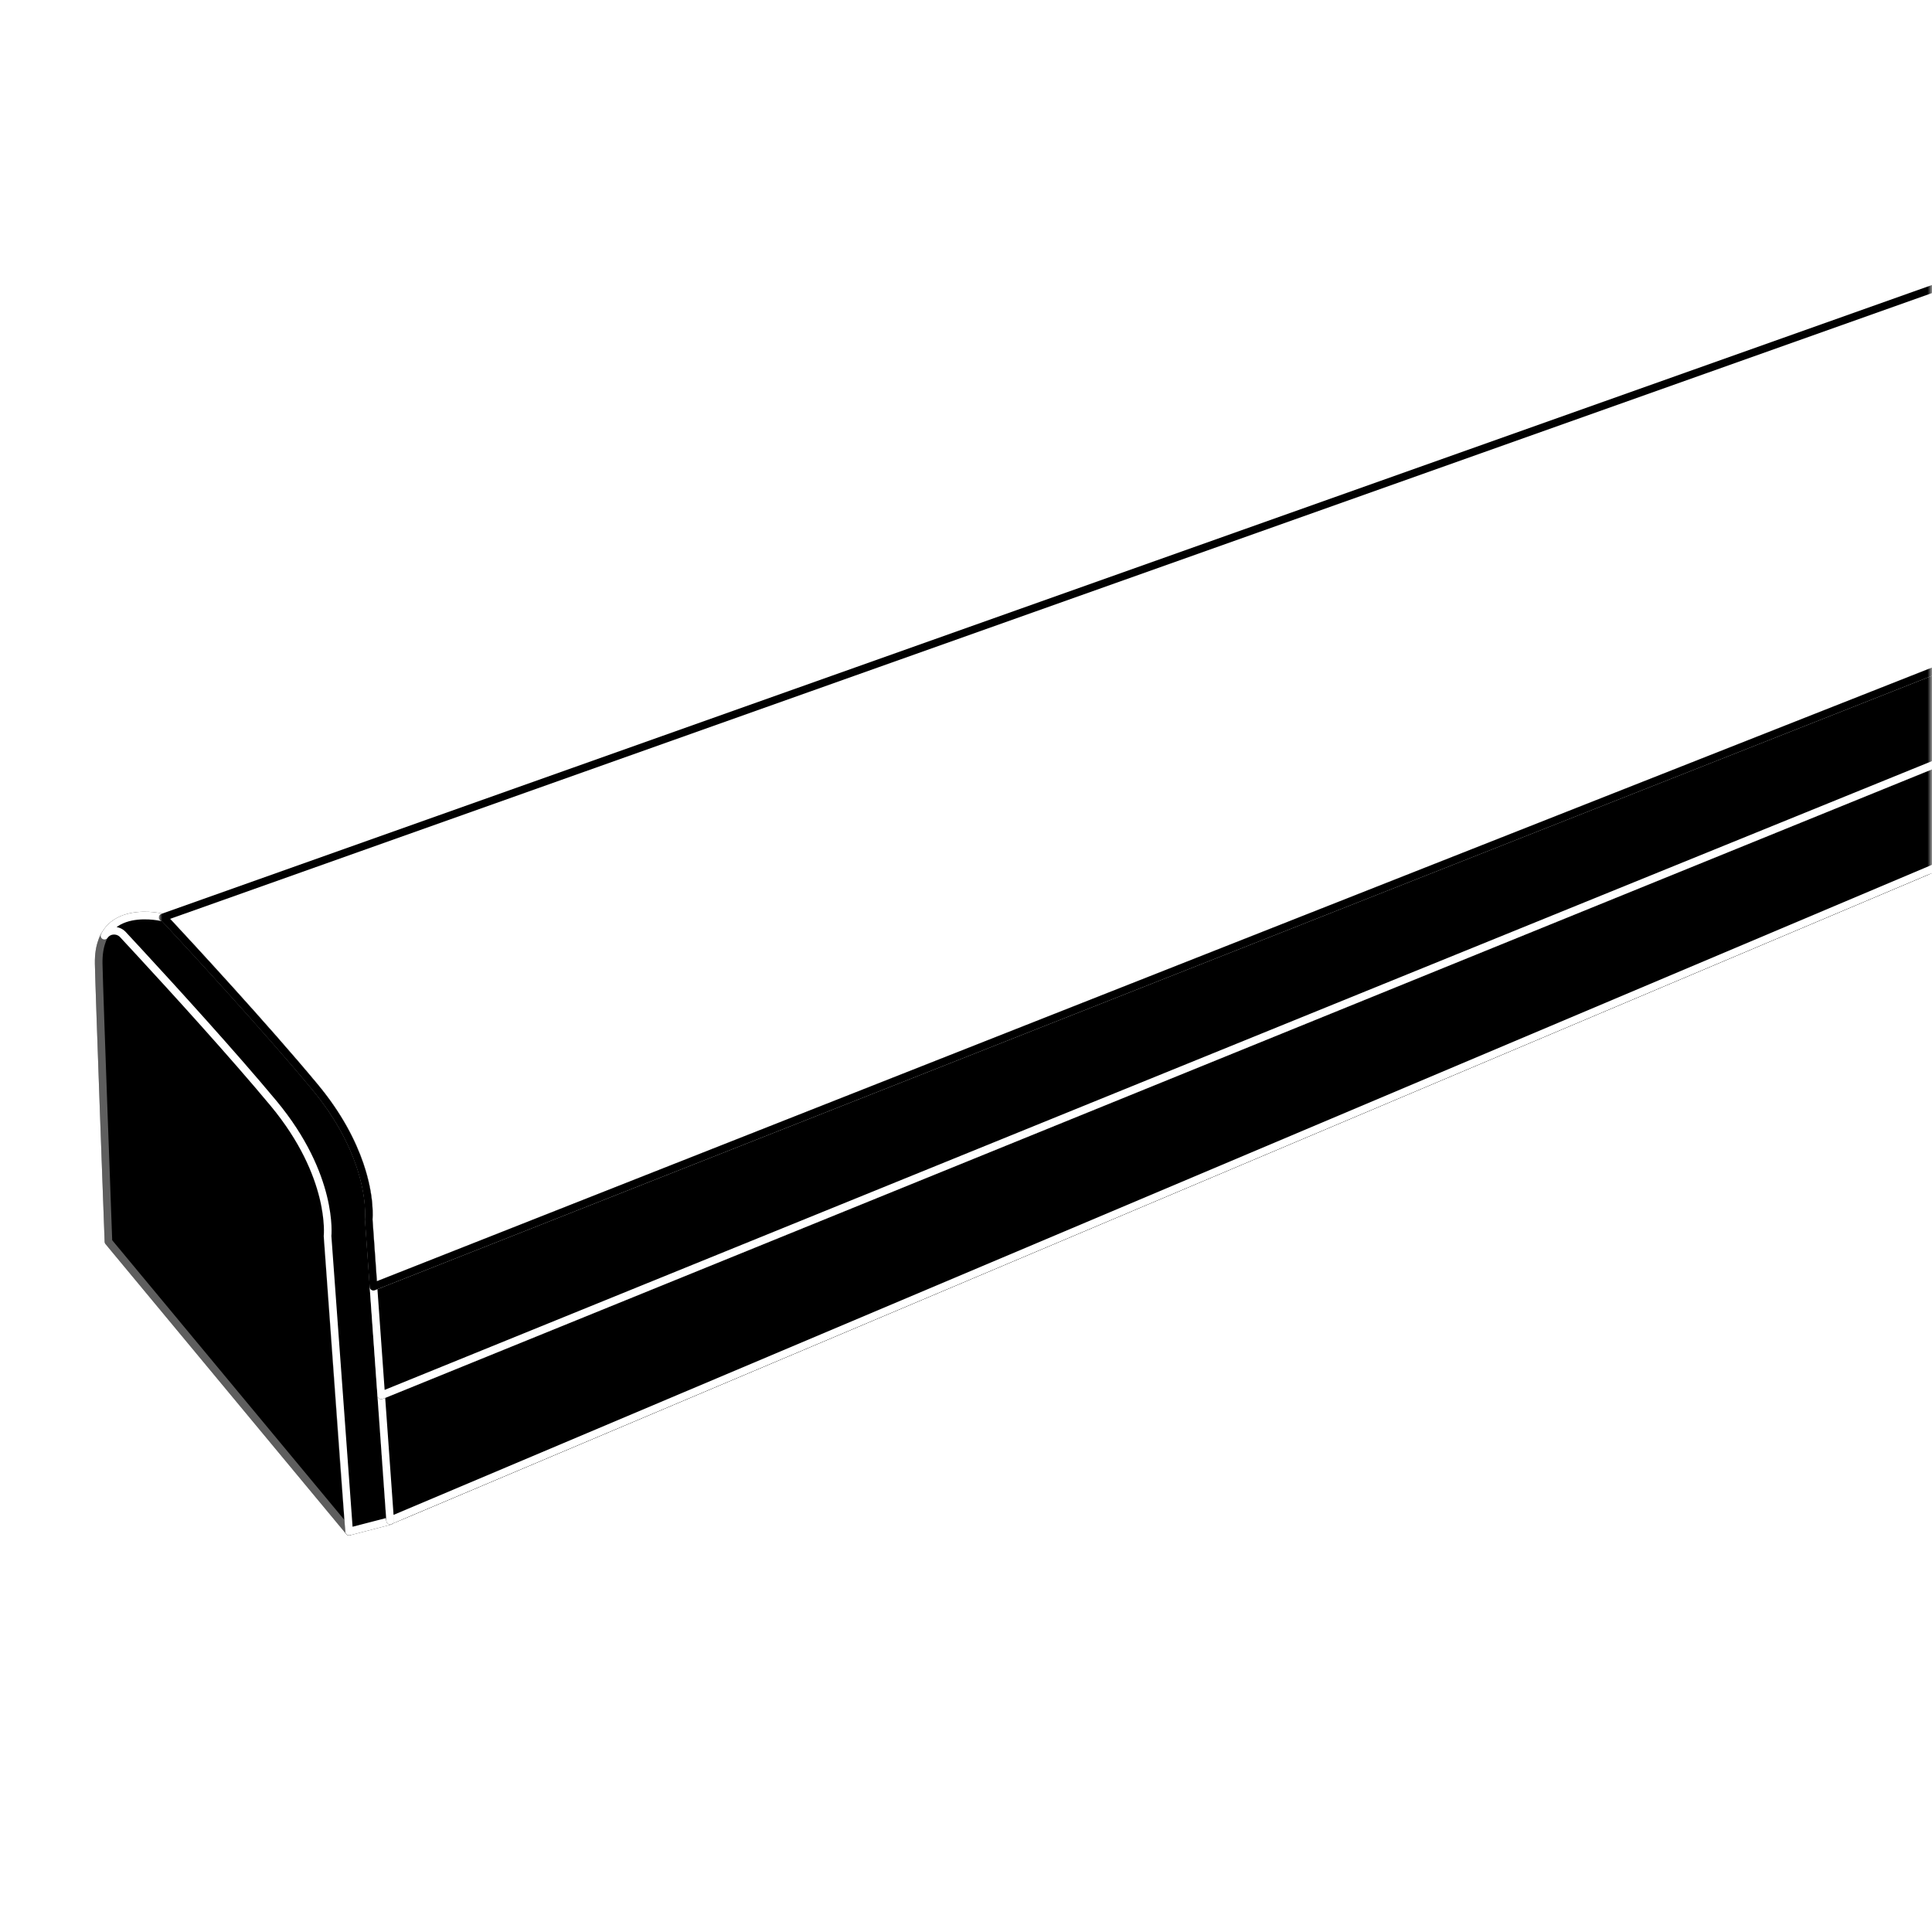
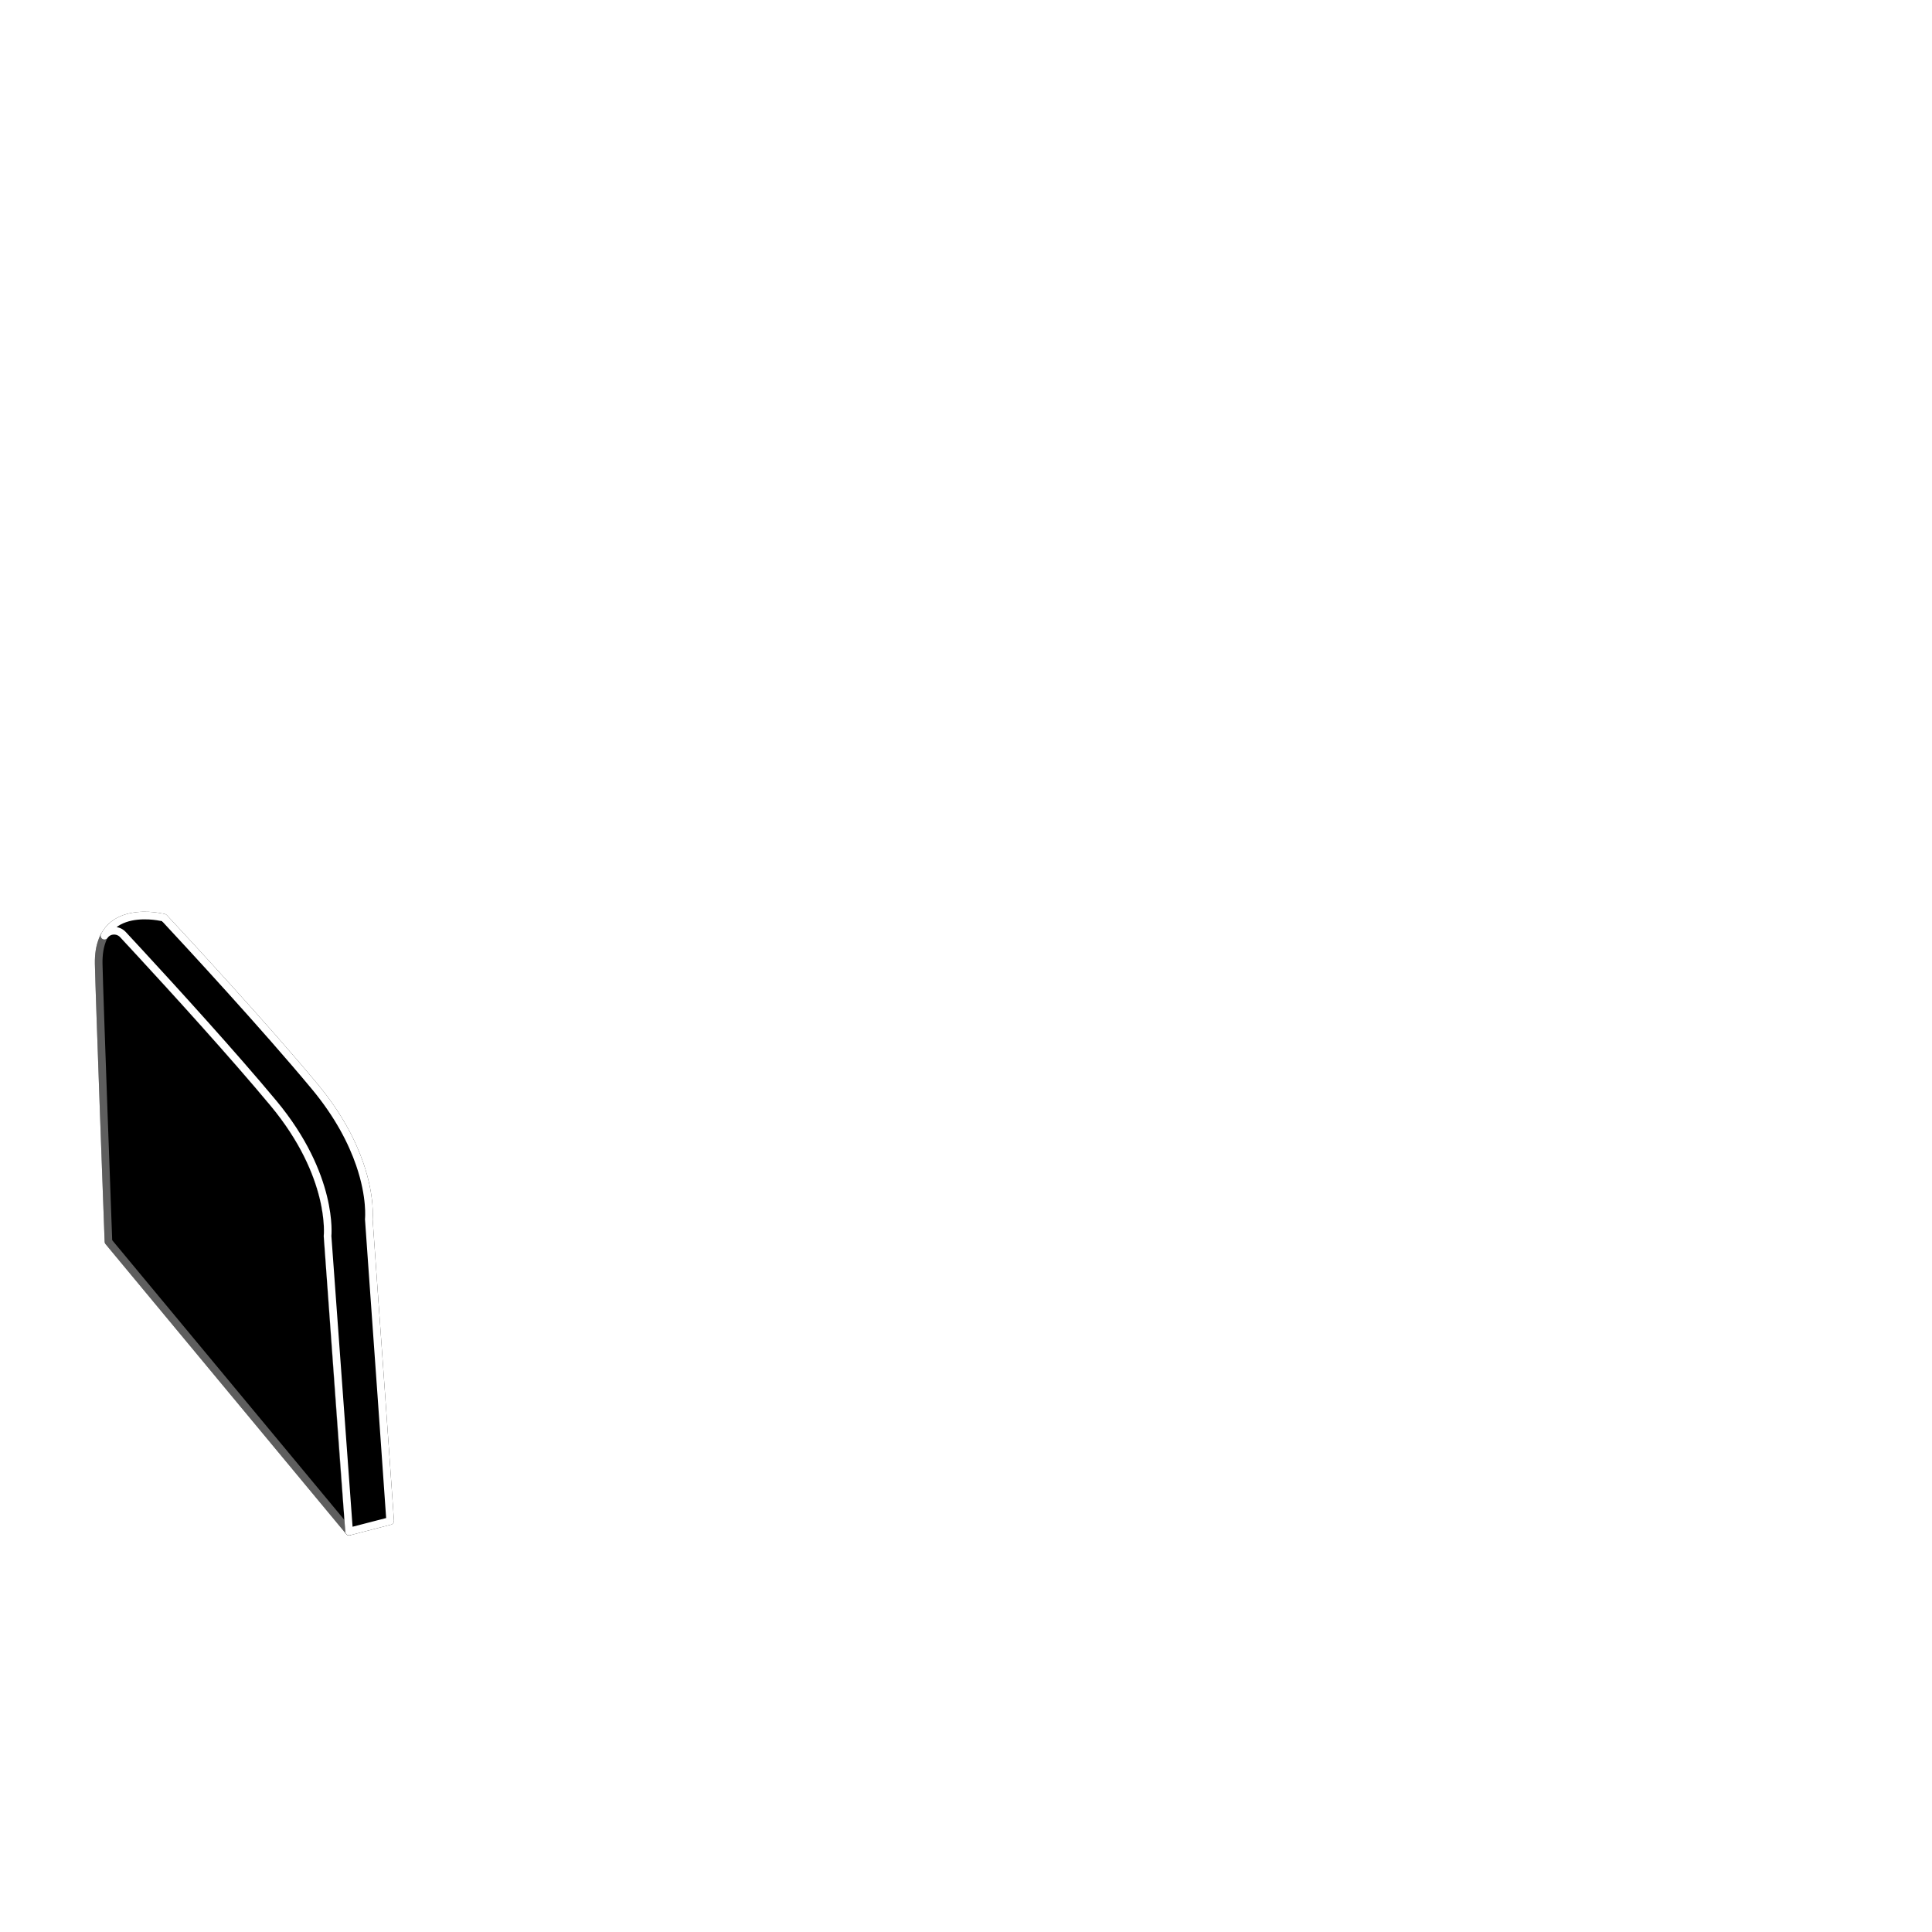
<svg xmlns="http://www.w3.org/2000/svg" version="1.1" id="Layer_1" x="0px" y="0px" viewBox="0 0 283.46 283.46" style="enable-background:new 0 0 283.46 283.46;" xml:space="preserve">
  <style type="text/css">
	.st0{fill:none;}
	.st1{filter:url(#Adobe_OpacityMaskFilter);}
	.st2{fill:#FFFFFF;}
	.st3{mask:url(#SVGID_1_);}
	.st4{fill:none;stroke:#000000;stroke-width:1.86;stroke-miterlimit:10;}
	.st5{filter:url(#Adobe_OpacityMaskFilter_00000135688547117649462990000010521701545043879059_);}
	.st6{clip-path:url(#SVGID_00000072983358542762346800000000878405044641613468_);fill:#FFFFFF;}
	
		.st7{clip-path:url(#SVGID_00000072983358542762346800000000878405044641613468_);mask:url(#SVGID_00000041282408297268291660000017551808790721684865_);}
	.st8{fill:none;stroke:#000000;stroke-width:1.557;stroke-miterlimit:10;}
	.st9{fill:none;stroke:#000000;stroke-width:0.75;stroke-miterlimit:10;}
	.st10{fill:none;stroke:#000000;stroke-width:0.3;stroke-miterlimit:10;}
	.st11{filter:url(#Adobe_OpacityMaskFilter_00000074405983631203058690000017617822326673211802_);}
	.st12{opacity:0.75;mask:url(#SVGID_00000143590307704790897130000016780716845481189777_);}
	.st13{fill:none;stroke:#000000;stroke-width:0.25;stroke-linecap:round;stroke-linejoin:round;stroke-miterlimit:10;}
	.st14{fill:none;stroke:#000000;stroke-width:0.5;stroke-linecap:round;stroke-linejoin:round;stroke-miterlimit:10;}
	.st15{fill:none;stroke:#000000;stroke-width:0.25;stroke-miterlimit:10;}
	.st16{filter:url(#Adobe_OpacityMaskFilter_00000150104408743429267930000015689854787318704821_);}
	.st17{mask:url(#SVGID_00000065786688921226881840000018061710610713616021_);}
	.st18{fill:none;stroke:#000000;stroke-width:2.179;stroke-miterlimit:10;}
	.st19{fill:none;stroke:#000000;stroke-width:0.819;stroke-miterlimit:10;}
	.st20{fill:none;stroke:#000000;stroke-width:3.325;stroke-miterlimit:10;}
	.st21{fill:#E82E2E;}
	.st22{fill:#828282;}
	.st23{fill:none;stroke:#000000;stroke-width:14.519;stroke-miterlimit:10;}
	.st24{fill:none;stroke:#000000;stroke-width:1.347;stroke-miterlimit:10;}
	.st25{filter:url(#Adobe_OpacityMaskFilter_00000170239182585238842010000004429054663566721951_);}
	.st26{mask:url(#SVGID_00000165925262970079202370000016014904781584210315_);}
	.st27{fill:none;stroke:#000000;stroke-width:3.949;stroke-miterlimit:2.414;}
	.st28{clip-path:url(#SVGID_00000127750629323375389920000015522888416831838377_);}
	.st29{opacity:0.54;}
	.st30{fill:#7C3F21;}
	.st31{clip-path:url(#SVGID_00000164510165939614218600000001857478522650775687_);}
	.st32{filter:url(#Adobe_OpacityMaskFilter_00000034775244991163445060000002379710826848797093_);}
	.st33{opacity:0.37;mask:url(#SVGID_00000017508598496424583240000015148294101600706222_);}
	.st34{stroke:#000000;stroke-width:1.118;stroke-linejoin:round;stroke-miterlimit:10;}
	.st35{opacity:0.37;fill:none;stroke:#FFFFFF;stroke-width:1.118;stroke-linejoin:round;stroke-miterlimit:10;}
	.st36{fill:none;stroke:#FFFFFF;stroke-width:1.118;stroke-linejoin:round;stroke-miterlimit:10;}
	.st37{fill:none;stroke:#FFFFFF;stroke-width:1.244;stroke-miterlimit:10;}
	.st38{filter:url(#Adobe_OpacityMaskFilter_00000129172332008375374320000009556008016801925554_);}
	.st39{mask:url(#SVGID_00000057114981543011309060000008995395941365117858_);}
	.st40{fill:url(#SVGID_00000160873101575435592390000017428935486219723194_);}
	.st41{fill:none;stroke:#000000;stroke-width:1.118;stroke-linejoin:round;stroke-miterlimit:10;}
	.st42{fill:none;stroke:#000000;stroke-width:1.379;stroke-miterlimit:10;}
	.st43{fill:none;stroke:#000000;stroke-width:1.395;stroke-miterlimit:10;}
	.st44{filter:url(#Adobe_OpacityMaskFilter_00000000900772738474270910000013079463831057204639_);}
	.st45{mask:url(#SVGID_00000072958857065860877710000010698379253148877738_);}
	.st46{fill:none;stroke:#000000;stroke-width:1.733;stroke-miterlimit:10;}
	.st47{filter:url(#Adobe_OpacityMaskFilter_00000129887774573427535650000005350875358592124576_);}
	.st48{mask:url(#SVGID_00000078014582261060790120000003162376045261750447_);}
	.st49{fill:url(#SVGID_00000159437477143350333270000017680195780268712104_);}
</style>
  <g>
    <path class="st34" d="M51.22,224.71l-35.31-42.54c0,0-1.34-36.24-1.43-40.8c-0.02-1.37,0.17-2.43,0.46-3.22   c0.06-0.2,0.14-0.39,0.22-0.56c0.04-0.1,0.09-0.2,0.15-0.29c0.61-0.91,1.95-1.01,2.72-0.17c0.63,0.68,1.48,1.6,2.5,2.7   c4.9,5.31,13.54,14.79,19.59,22.05c8.89,10.7,7.93,19.48,7.93,19.48l2.39,33.44L51.22,224.71z" />
    <path class="st35" d="M51.22,224.71l-35.31-42.54c0,0-1.34-36.24-1.43-40.8c-0.02-1.37,0.17-2.43,0.46-3.22   c0.06-0.2,0.14-0.39,0.22-0.56c0.04-0.1,0.09-0.2,0.15-0.29c0.61-0.91,1.95-1.01,2.72-0.17c0.63,0.68,1.48,1.6,2.5,2.7   c4.9,5.31,13.54,14.79,19.59,22.05c8.89,10.7,7.93,19.48,7.93,19.48l2.39,33.44L51.22,224.71z" />
    <path class="st34" d="M57.24,223.08v0.07l-6.02,1.56l-3.16-43.36c0,0,0.96-8.78-7.93-19.48c-6.04-7.26-14.69-16.74-19.59-22.05   c-1.02-1.09-1.87-2.01-2.5-2.7c-0.77-0.83-2.11-0.73-2.72,0.17c1.38-2.67,4.4-3.05,6.52-2.95c0.93,0.05,1.68,0.19,2.03,0.26h0.01   c0.11,0.04,0.19,0.05,0.19,0.05c3.76,4.04,14.81,15.99,22.09,24.75c3.54,4.25,5.52,8.21,6.63,11.43c1.67,4.86,1.32,8.05,1.32,8.05   l0.7,9.89l1.14,15.96L57.24,223.08z" />
    <path class="st36" d="M57.24,223.08v0.07l-6.02,1.56l-3.16-43.36c0,0,0.96-8.78-7.93-19.48c-6.04-7.26-14.69-16.74-19.59-22.05   c-1.02-1.09-1.87-2.01-2.5-2.7c-0.77-0.83-2.11-0.73-2.72,0.17c1.38-2.67,4.4-3.05,6.52-2.95c0.93,0.05,1.68,0.19,2.03,0.26h0.01   c0.11,0.04,0.19,0.05,0.19,0.05c3.76,4.04,14.81,15.99,22.09,24.75c3.54,4.25,5.52,8.21,6.63,11.43c1.67,4.86,1.32,8.05,1.32,8.05   l0.7,9.89l1.14,15.96L57.24,223.08z" />
    <polyline class="st37" points="23.87,134.62 23.86,134.62 23.72,134.65  " />
    <defs>
      <filter id="Adobe_OpacityMaskFilter" filterUnits="userSpaceOnUse" x="23.31" y="-20.23" width="459.08" height="243.86">
        <feColorMatrix type="matrix" values="1 0 0 0 0  0 1 0 0 0  0 0 1 0 0  0 0 0 1 0" />
      </filter>
    </defs>
    <mask maskUnits="userSpaceOnUse" x="23.31" y="-20.23" width="459.08" height="243.86" id="SVGID_1_">
      <g class="st1">
-         <polygon class="st2" points="-13.89,228.74 283.46,225.84 283.39,133.37 283.46,39.16 -13.89,39.16    " />
-       </g>
+         </g>
    </mask>
    <g class="st3">
      <linearGradient id="SVGID_00000128484497186450612830000002251772557970307227_" gradientUnits="userSpaceOnUse" x1="289.128" y1="206.141" x2="249.889" y2="45.971">
        <stop offset="0.21" style="stop-color:#FFFFFF;stop-opacity:0" />
        <stop offset="0.853" style="stop-color:#FFFFFF;stop-opacity:0.216" />
        <stop offset="0.955" style="stop-color:#FFFFFF;stop-opacity:0.25" />
      </linearGradient>
      <path style="fill:url(#SVGID_00000128484497186450612830000002251772557970307227_);" d="M474.4,23.21L54.79,188.78l-0.7-9.89    c0,0,0.35-3.18-1.32-8.05l417-160.32L474.4,23.21z" />
      <g>
        <g>
          <polygon points="481.83,43.67 57.24,223.08 55.93,204.73 478,33.22     " />
        </g>
        <g>
          <polygon class="st34" points="481.83,43.67 57.24,223.08 55.93,204.73 478,33.22     " />
        </g>
        <g>
          <polygon class="st41" points="481.83,43.67 57.24,223.08 55.93,204.73 478,33.22     " />
        </g>
      </g>
      <g>
        <g>
          <polygon class="st34" points="481.83,43.67 57.24,223.08 55.93,204.73 478,33.22     " />
        </g>
        <g>
          <polygon class="st36" points="481.83,43.67 57.24,223.08 55.93,204.73 478,33.22     " />
        </g>
      </g>
      <polygon class="st34" points="478,33.22 55.93,204.73 54.79,188.78 474.4,23.21   " />
      <polygon class="st36" points="478,33.22 55.93,204.73 54.79,188.78 474.4,23.21   " />
      <path class="st41" d="M474.4,23.21L54.79,188.78l-0.7-9.89c0,0,0.35-3.18-1.32-8.05c-1.11-3.22-3.08-7.18-6.63-11.43    c-7.28-8.76-18.33-20.71-22.09-24.75c0,0-0.07-0.01-0.19-0.05L458.24-19.67l11.53,30.19L474.4,23.21z" />
    </g>
  </g>
</svg>